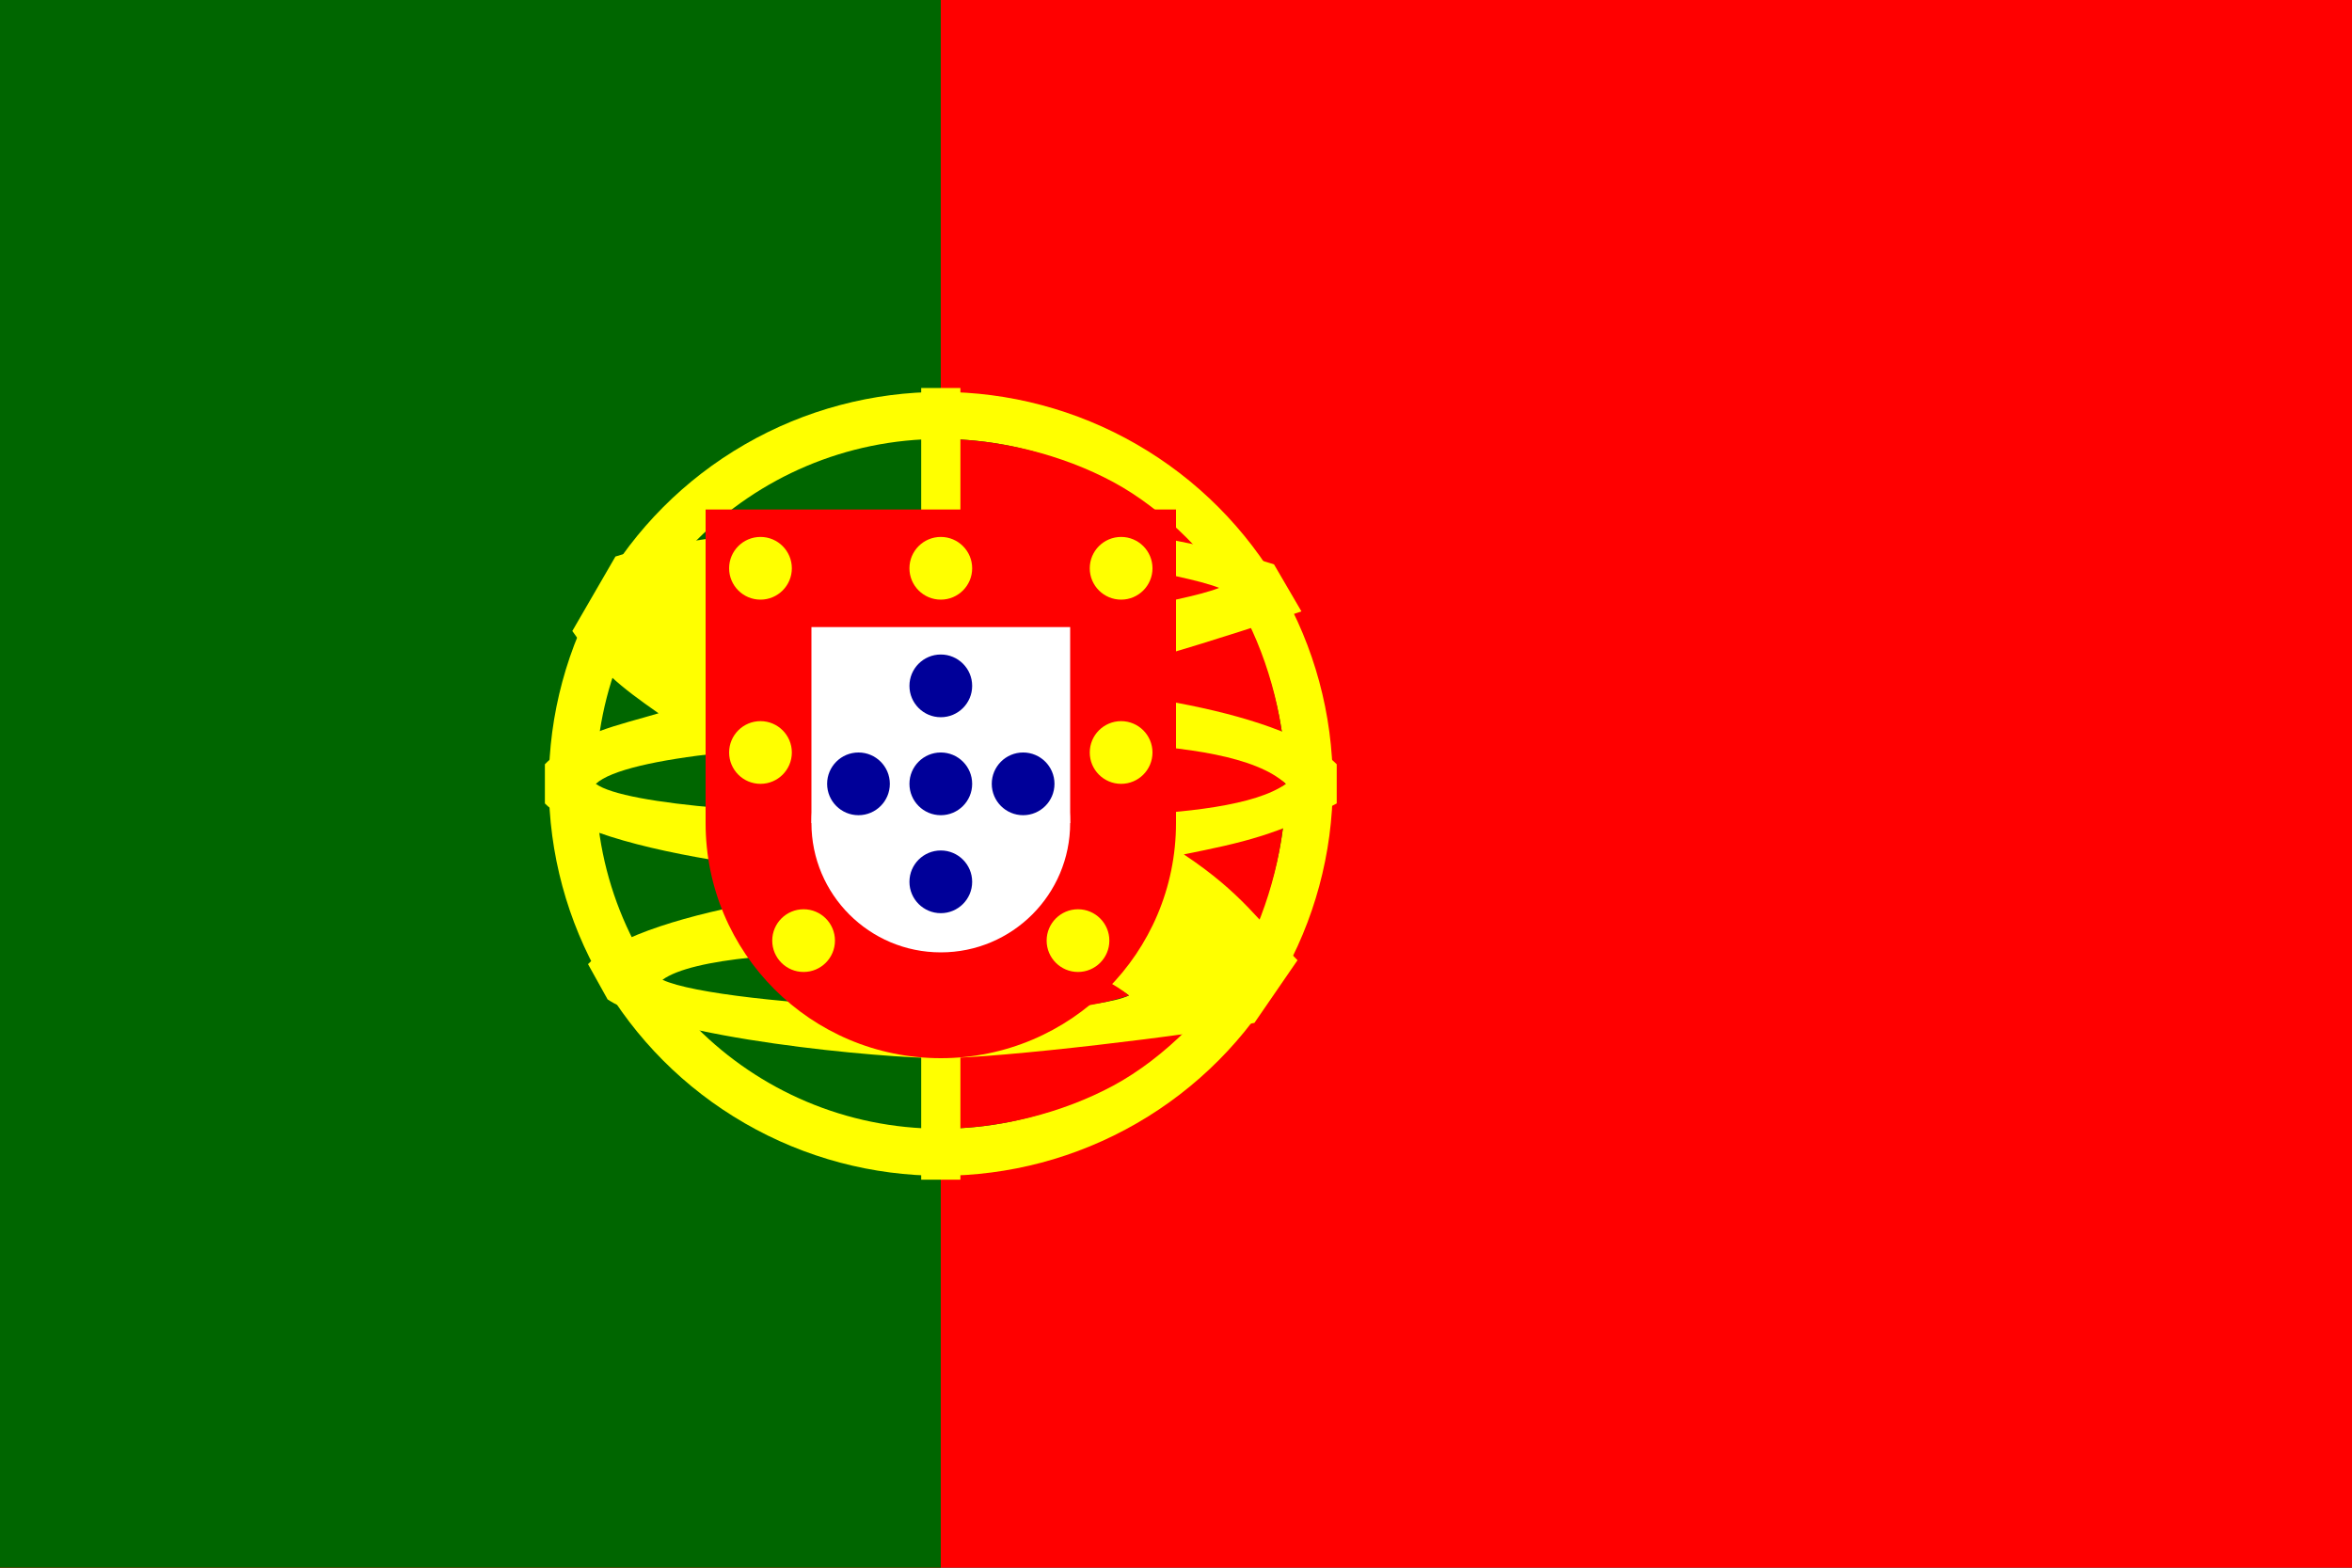
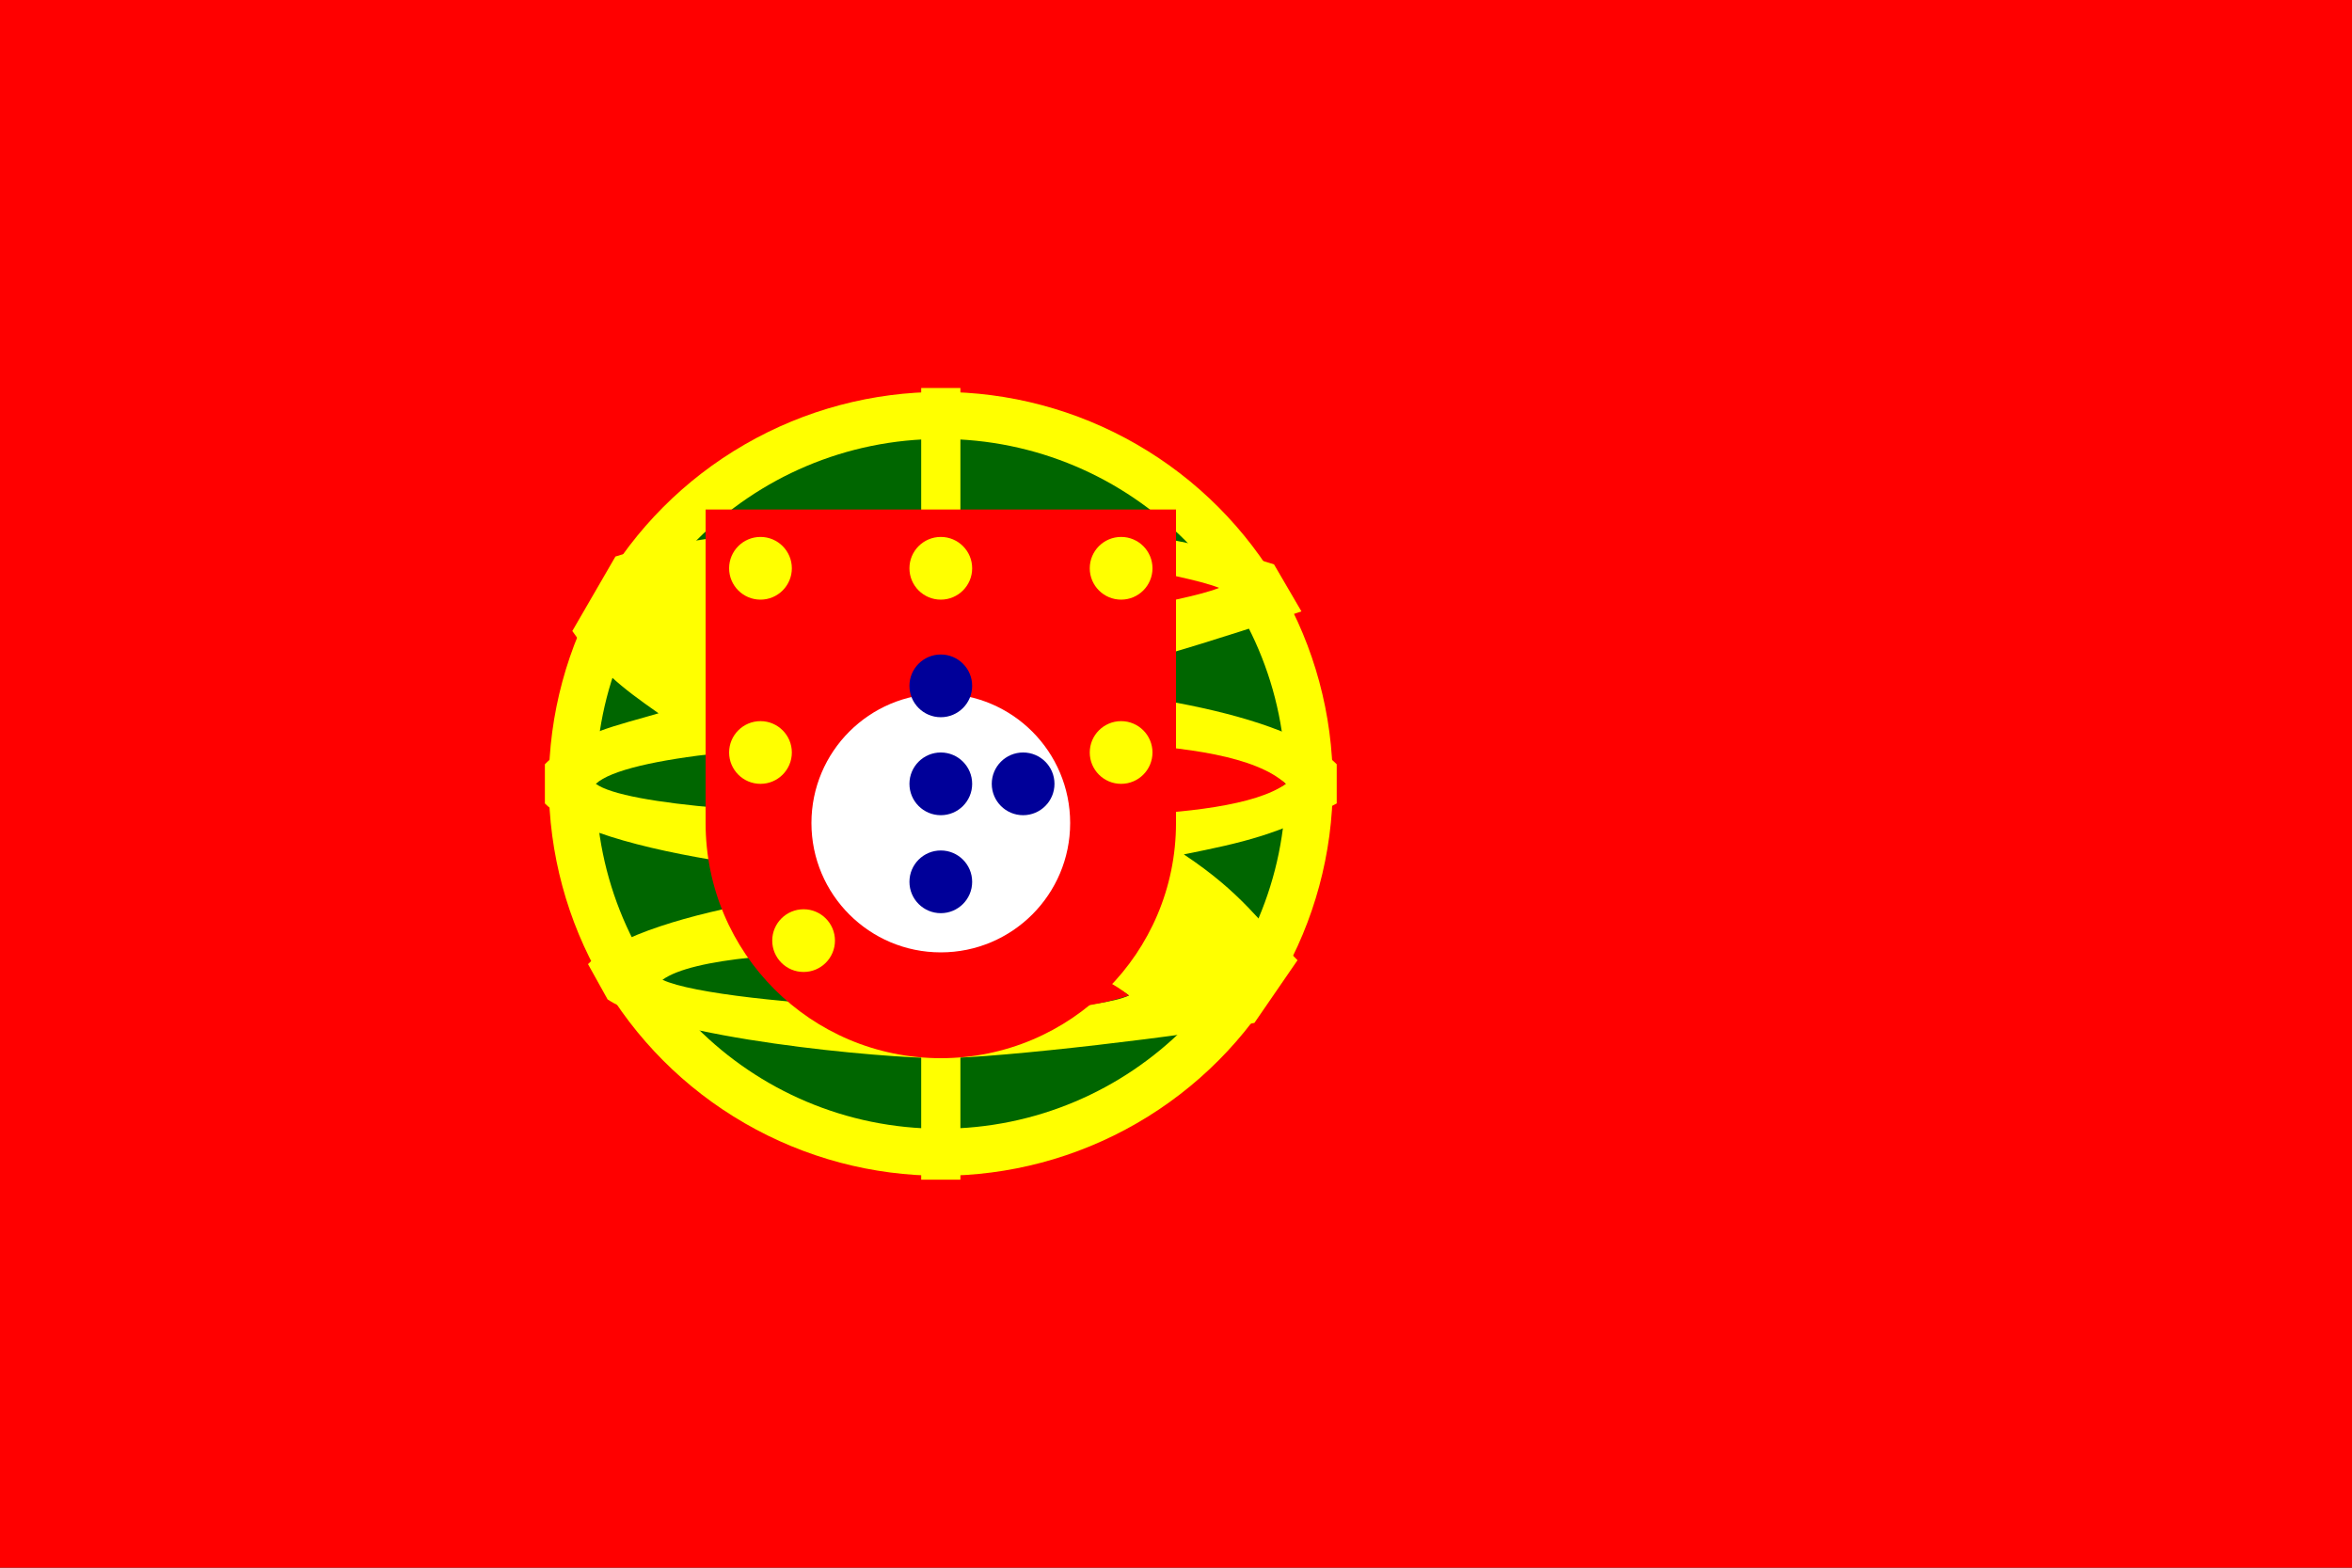
<svg xmlns="http://www.w3.org/2000/svg" viewBox="0 0 360 240">
  <rect x="0" y="0" width="360" height="240" fill="#333333" stroke="none" />
  <title>Portugal - chilliant.com</title>
  <g transform="matrix(1.5,0,0,-1,180,120)" stroke="none">
    <g>
      <rect fill="#F00" x="-120" y="-120" width="240" height="240" />
-       <rect fill="#060" x="-120" y="-120" width="96" height="240" />
    </g>
    <g transform="matrix(0.4,0,0,0.6,-24,0)">
      <ellipse fill="#FF0" cx="0" cy="0" rx="100" ry="100" />
      <ellipse fill="#060" cx="0" cy="0" rx="88" ry="88" />
-       <path fill="#F00" d="M0,88C15,88 31,84 44,77C57,70 70,57 77,44C84,31 88,15 88,0C88,-15 84,-31 77,-44C70,-57 57,-70 44,-77C31,-84 15,-88 0,-88 Z" />
      <rect fill="#FF0" x="-5" y="-101" width="10" height="202" />
      <path fill="#FF0" d="M-83,58C-68,63 -5,69 10,69C25,69 70,61 85,56L92,44C77,39 35,25 20,25C35,25 86,20 101,5L101,-5C86,-13 77,-15 62,-18C77,-28 81,-35 91,-45L80,-61C65,-64 15,-70 0,-70C-15,-70 -70,-65 -85,-55L-90,-46C-75,-31 -15,-25 0,-25C-15,-25 -86,-20 -101,-5L-101,5C-93,13 -82,15 -72,18C-82,25 -87,29 -94,39 Z" />
      <path fill="#060" d="M-88,0C-73,14 73,14 88,0C73,-11 -73,-11 -88,0 Z" />
      <path fill="#060" d="M-71,-50C-56,-39 33,-42 48,-54C33,-61 -56,-57 -71,-50 Z" />
      <path fill="#F00" d="M50,55C55,54 66,52 71,50C66,48 55,46 50,45 Z" />
      <path fill="#F00" d="M0,10C15,10 73,14 88,0C73,-11 15,-8 0,-8 Z" />
      <path fill="#F00" d="M0,-43C15,-48 33,-42 48,-54C33,-59 15,-58 0,-58 Z" />
      <ellipse fill="#F00" cx="0" cy="-10" rx="60" ry="60" />
      <rect fill="#F00" x="-60" y="-10" width="120" height="80" />
      <ellipse fill="#FFF" cx="0" cy="-10" rx="33" ry="33" />
-       <rect fill="#FFF" x="-33" y="-10" width="66" height="50" />
      <ellipse fill="#FF0" cx="-46" cy="55" rx="8" ry="8" />
      <ellipse fill="#FF0" cx="0" cy="55" rx="8" ry="8" />
      <ellipse fill="#FF0" cx="46" cy="55" rx="8" ry="8" />
      <ellipse fill="#FF0" cx="-46" cy="8" rx="8" ry="8" />
      <ellipse fill="#FF0" cx="46" cy="8" rx="8" ry="8" />
      <ellipse fill="#FF0" cx="-35" cy="-40" rx="8" ry="8" />
-       <ellipse fill="#FF0" cx="35" cy="-40" rx="8" ry="8" />
      <ellipse fill="#009" cx="0" cy="25" rx="8" ry="8" />
-       <ellipse fill="#009" cx="-21" cy="0" rx="8" ry="8" />
      <ellipse fill="#009" cx="0" cy="0" rx="8" ry="8" />
      <ellipse fill="#009" cx="21" cy="0" rx="8" ry="8" />
      <ellipse fill="#009" cx="0" cy="-25" rx="8" ry="8" />
    </g>
  </g>
</svg>